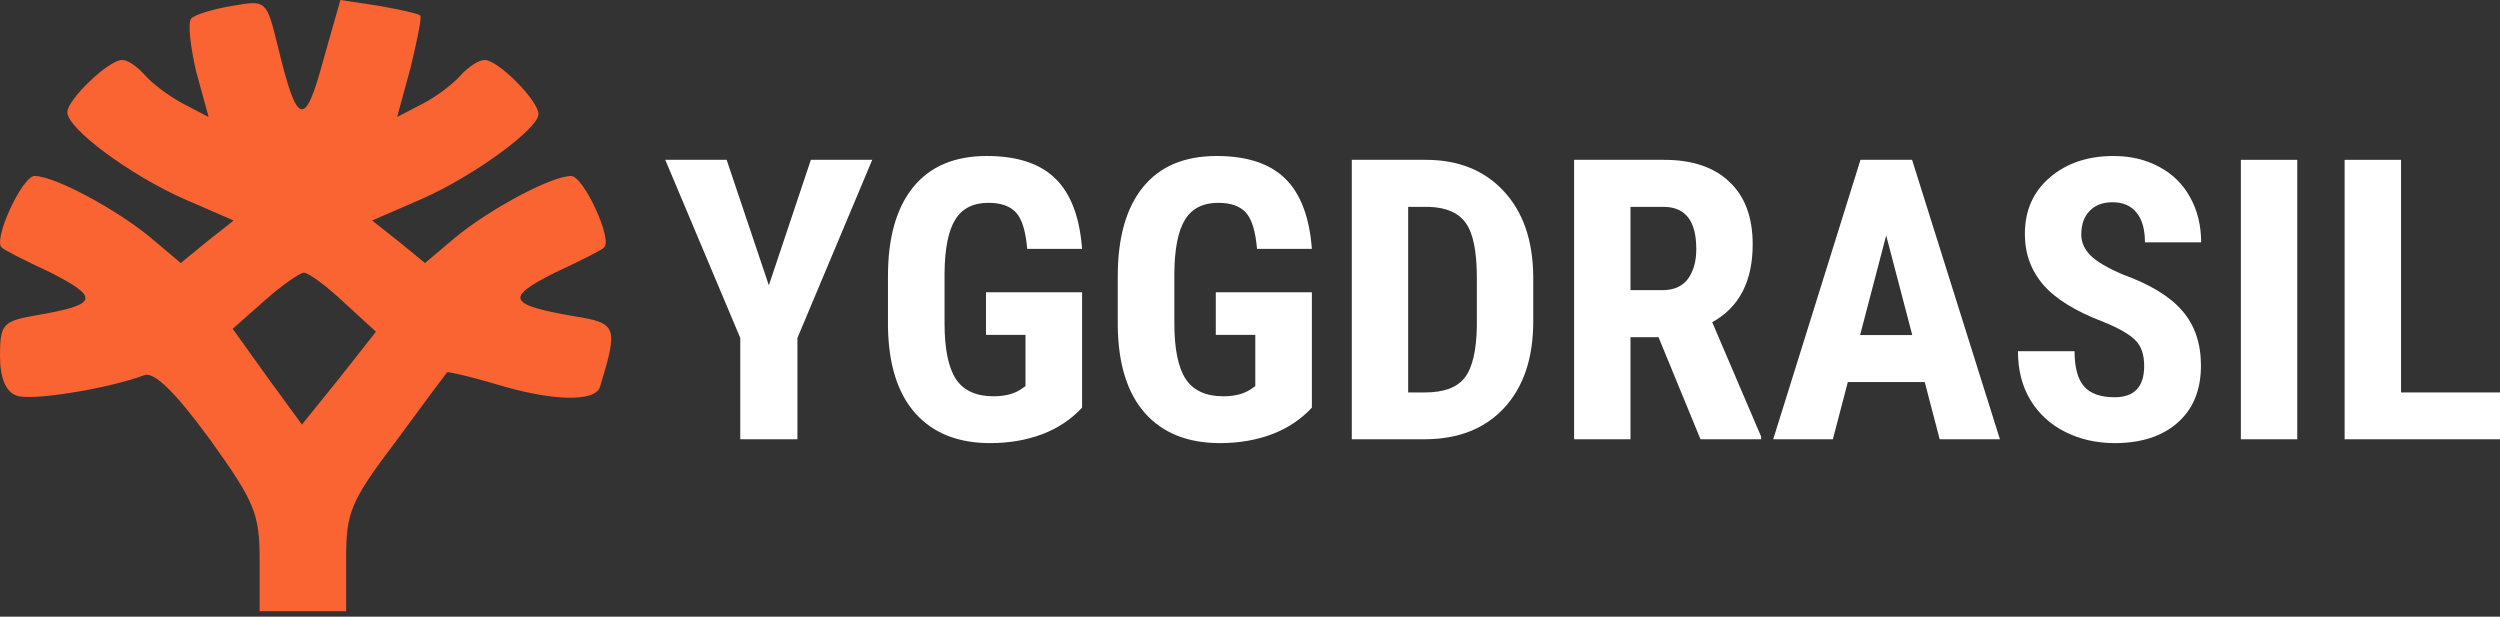
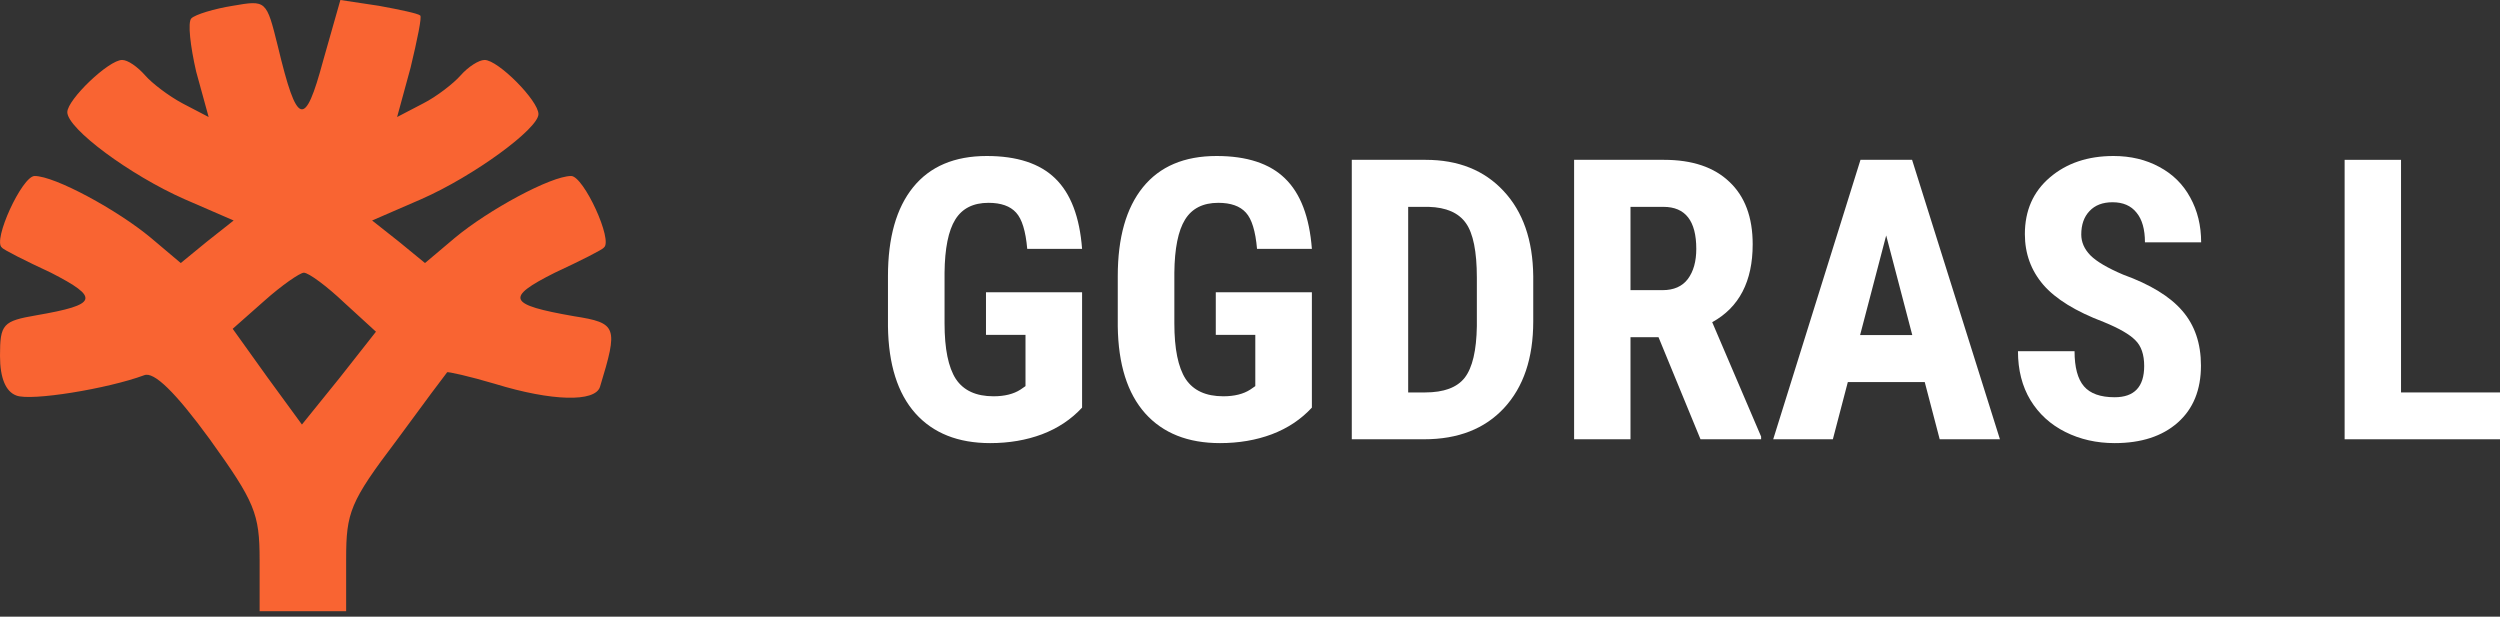
<svg xmlns="http://www.w3.org/2000/svg" width="300" height="74" viewBox="0 0 300 74" fill="none">
  <rect x="0" y="0" width="300" height="74" fill="#333333" stroke="none" />
  <path d="M31.154 67.191C31.154 61.621 30.577 60.228 25.154 52.685C21 46.999 18.462 44.562 17.308 45.026C12.923 46.651 3.692 48.159 1.962 47.463C0.692 46.999 0 45.374 0 42.705C0 38.876 0.346 38.527 4.385 37.831C11.769 36.555 12 35.742 6.115 32.725C3.115 31.332 0.346 29.94 0.231 29.708C-0.923 28.896 2.654 21.12 4.154 21.12C6.577 21.12 14.077 25.182 18.115 28.547L21.692 31.565L24.808 29.012L28.038 26.459L22.154 23.906C15.577 21.004 8.077 15.434 8.077 13.461C8.077 11.953 13.039 7.195 14.654 7.195C15.346 7.195 16.5 8.007 17.423 9.052C18.231 9.98 20.192 11.489 21.923 12.417L25.038 14.042L23.538 8.587C22.846 5.57 22.5 2.669 22.962 2.205C23.423 1.741 25.731 1.044 27.923 0.696C31.962 0 31.962 0 33.346 5.57C35.654 15.202 36.577 15.434 38.769 7.311L40.846 0L45.462 0.696C48 1.16 50.192 1.625 50.423 1.857C50.654 1.973 50.077 4.758 49.269 8.123L47.654 14.042L50.769 12.417C52.385 11.605 54.462 9.98 55.269 9.052C56.192 8.007 57.462 7.195 58.154 7.195C59.769 7.195 64.615 12.069 64.615 13.694C64.615 15.434 56.885 21.12 50.538 23.906L44.654 26.459L47.885 29.012L51 31.565L54.577 28.547C58.615 25.182 66.115 21.12 68.538 21.12C70.038 21.12 73.615 28.896 72.462 29.708C72.346 29.94 69.577 31.332 66.577 32.725C60.577 35.742 60.923 36.555 68.885 37.947C74.077 38.76 74.192 39.224 72 46.419C71.423 48.275 66.231 48.159 59.423 46.07C56.308 45.142 53.654 44.562 53.654 44.678C53.538 44.794 50.769 48.507 47.538 52.917C42 60.228 41.538 61.505 41.538 67.075V73.341H36.346H31.154V67.191ZM41.308 36.322C39.231 34.35 37.038 32.725 36.462 32.725C36 32.725 33.808 34.234 31.731 36.09L27.923 39.456L32.077 45.258L36.231 50.944L40.731 45.374L45.115 39.804L41.308 36.322Z" fill="#F96432" />
-   <path d="M92.262 34.242L97.303 19.18H104.669L95.692 40.553V52.713H88.832V40.553L79.832 19.18H87.198L92.262 34.242Z" fill="white" />
  <path d="M129.85 48.913C128.546 50.325 126.942 51.392 125.04 52.114C123.152 52.82 121.08 53.173 118.825 53.173C114.973 53.173 111.981 51.983 109.848 49.603C107.715 47.208 106.617 43.731 106.556 39.171V33.137C106.556 28.515 107.561 24.961 109.571 22.474C111.597 19.971 114.543 18.72 118.41 18.72C122.047 18.72 124.786 19.618 126.628 21.414C128.485 23.21 129.559 26.028 129.85 29.866H123.267C123.083 27.732 122.638 26.281 121.932 25.514C121.226 24.73 120.121 24.339 118.618 24.339C116.791 24.339 115.464 25.007 114.635 26.343C113.807 27.678 113.377 29.805 113.346 32.722V38.802C113.346 41.858 113.799 44.084 114.704 45.481C115.625 46.863 117.129 47.554 119.216 47.554C120.551 47.554 121.633 47.285 122.462 46.748L123.06 46.333V40.184H118.318V35.071H129.85V48.913Z" fill="white" />
  <path d="M157.426 48.913C156.122 50.325 154.518 51.392 152.615 52.114C150.728 52.82 148.656 53.173 146.4 53.173C142.549 53.173 139.556 51.983 137.423 49.603C135.29 47.208 134.193 43.731 134.132 39.171V33.137C134.132 28.515 135.137 24.961 137.147 22.474C139.173 19.971 142.119 18.72 145.986 18.72C149.623 18.72 152.362 19.618 154.203 21.414C156.06 23.21 157.134 26.028 157.426 29.866H150.843C150.659 27.732 150.214 26.281 149.508 25.514C148.802 24.73 147.697 24.339 146.193 24.339C144.367 24.339 143.04 25.007 142.211 26.343C141.382 27.678 140.953 29.805 140.922 32.722V38.802C140.922 41.858 141.375 44.084 142.28 45.481C143.201 46.863 144.705 47.554 146.792 47.554C148.127 47.554 149.209 47.285 150.037 46.748L150.636 46.333V40.184H145.894V35.071H157.426V48.913Z" fill="white" />
  <path d="M162.214 52.713V19.18H171.076C174.989 19.18 178.104 20.424 180.421 22.911C182.754 25.398 183.943 28.807 183.989 33.137V38.572C183.989 42.978 182.823 46.441 180.49 48.959C178.173 51.461 174.973 52.713 170.892 52.713H162.214ZM168.981 24.823V47.093H171.007C173.262 47.093 174.851 46.502 175.771 45.32C176.692 44.122 177.176 42.065 177.222 39.148V33.321C177.222 30.189 176.784 28.009 175.91 26.78C175.035 25.537 173.546 24.884 171.444 24.823H168.981Z" fill="white" />
  <path d="M199.02 40.46H195.659V52.713H188.892V19.18H199.687C203.079 19.18 205.695 20.063 207.536 21.829C209.393 23.579 210.322 26.074 210.322 29.314C210.322 33.766 208.703 36.883 205.465 38.664L211.334 52.39V52.713H204.061L199.02 40.46ZM195.659 34.818H199.503C200.854 34.818 201.866 34.373 202.541 33.482C203.217 32.576 203.554 31.371 203.554 29.866C203.554 26.504 202.242 24.823 199.618 24.823H195.659V34.818Z" fill="white" />
  <path d="M230.969 45.849H221.739L219.943 52.713H212.785L223.258 19.18H229.45L239.992 52.713H232.764L230.969 45.849ZM223.212 40.207H229.473L226.342 28.254L223.212 40.207Z" fill="white" />
  <path d="M257.302 43.915C257.302 42.548 256.949 41.52 256.243 40.829C255.552 40.123 254.286 39.393 252.445 38.641C249.084 37.367 246.667 35.877 245.194 34.173C243.721 32.453 242.984 30.427 242.984 28.093C242.984 25.268 243.982 23.003 245.977 21.299C247.987 19.579 250.534 18.72 253.619 18.72C255.675 18.72 257.509 19.157 259.12 20.032C260.731 20.892 261.967 22.113 262.826 23.694C263.701 25.276 264.138 27.072 264.138 29.083H257.394C257.394 27.517 257.056 26.327 256.381 25.514C255.721 24.684 254.762 24.27 253.504 24.27C252.322 24.27 251.401 24.623 250.741 25.329C250.082 26.02 249.752 26.957 249.752 28.139C249.752 29.06 250.12 29.897 250.856 30.649C251.593 31.386 252.897 32.154 254.77 32.952C258.038 34.135 260.409 35.586 261.882 37.305C263.371 39.025 264.115 41.213 264.115 43.869C264.115 46.786 263.187 49.066 261.33 50.709C259.473 52.352 256.949 53.173 253.757 53.173C251.593 53.173 249.621 52.728 247.841 51.837C246.061 50.947 244.665 49.673 243.652 48.014C242.654 46.356 242.156 44.399 242.156 42.142H248.946C248.946 44.076 249.322 45.481 250.074 46.356C250.826 47.231 252.053 47.669 253.757 47.669C256.12 47.669 257.302 46.418 257.302 43.915Z" fill="white" />
-   <path d="M275.67 52.713H268.903V19.18H275.67V52.713Z" fill="white" />
  <path d="M288.123 47.093H300V52.713H281.355V19.18H288.123V47.093Z" fill="white" />
</svg>